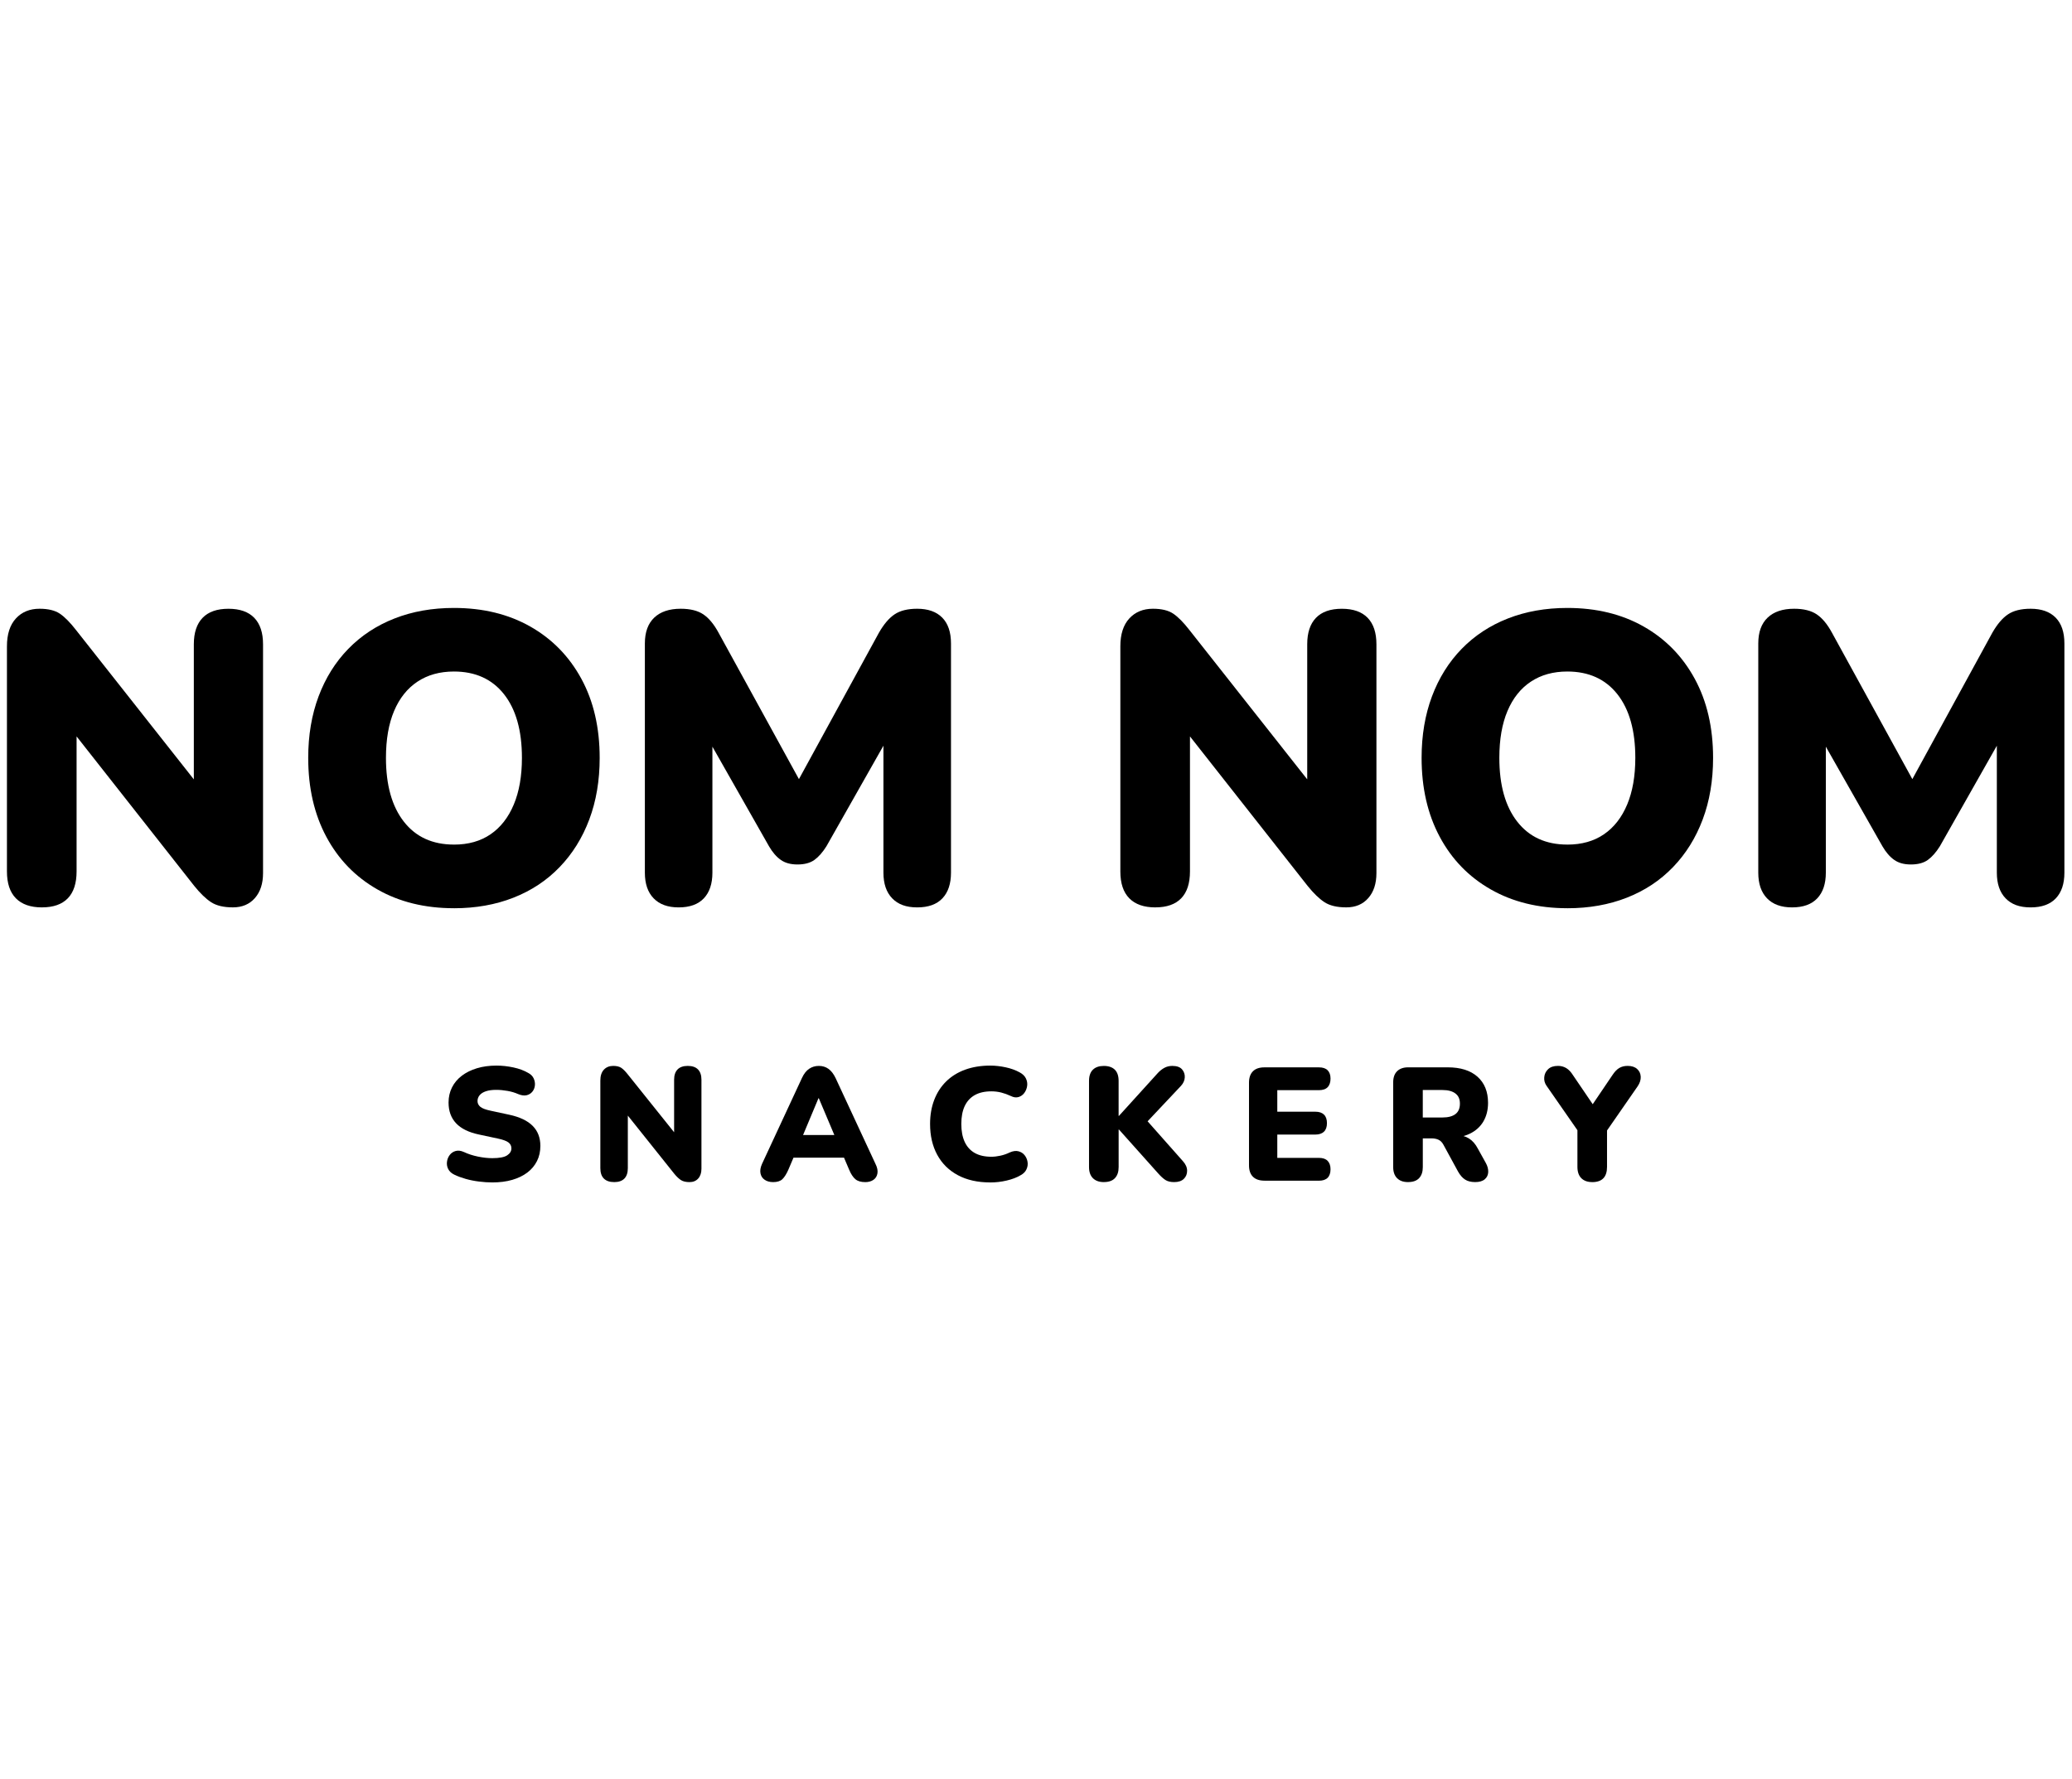
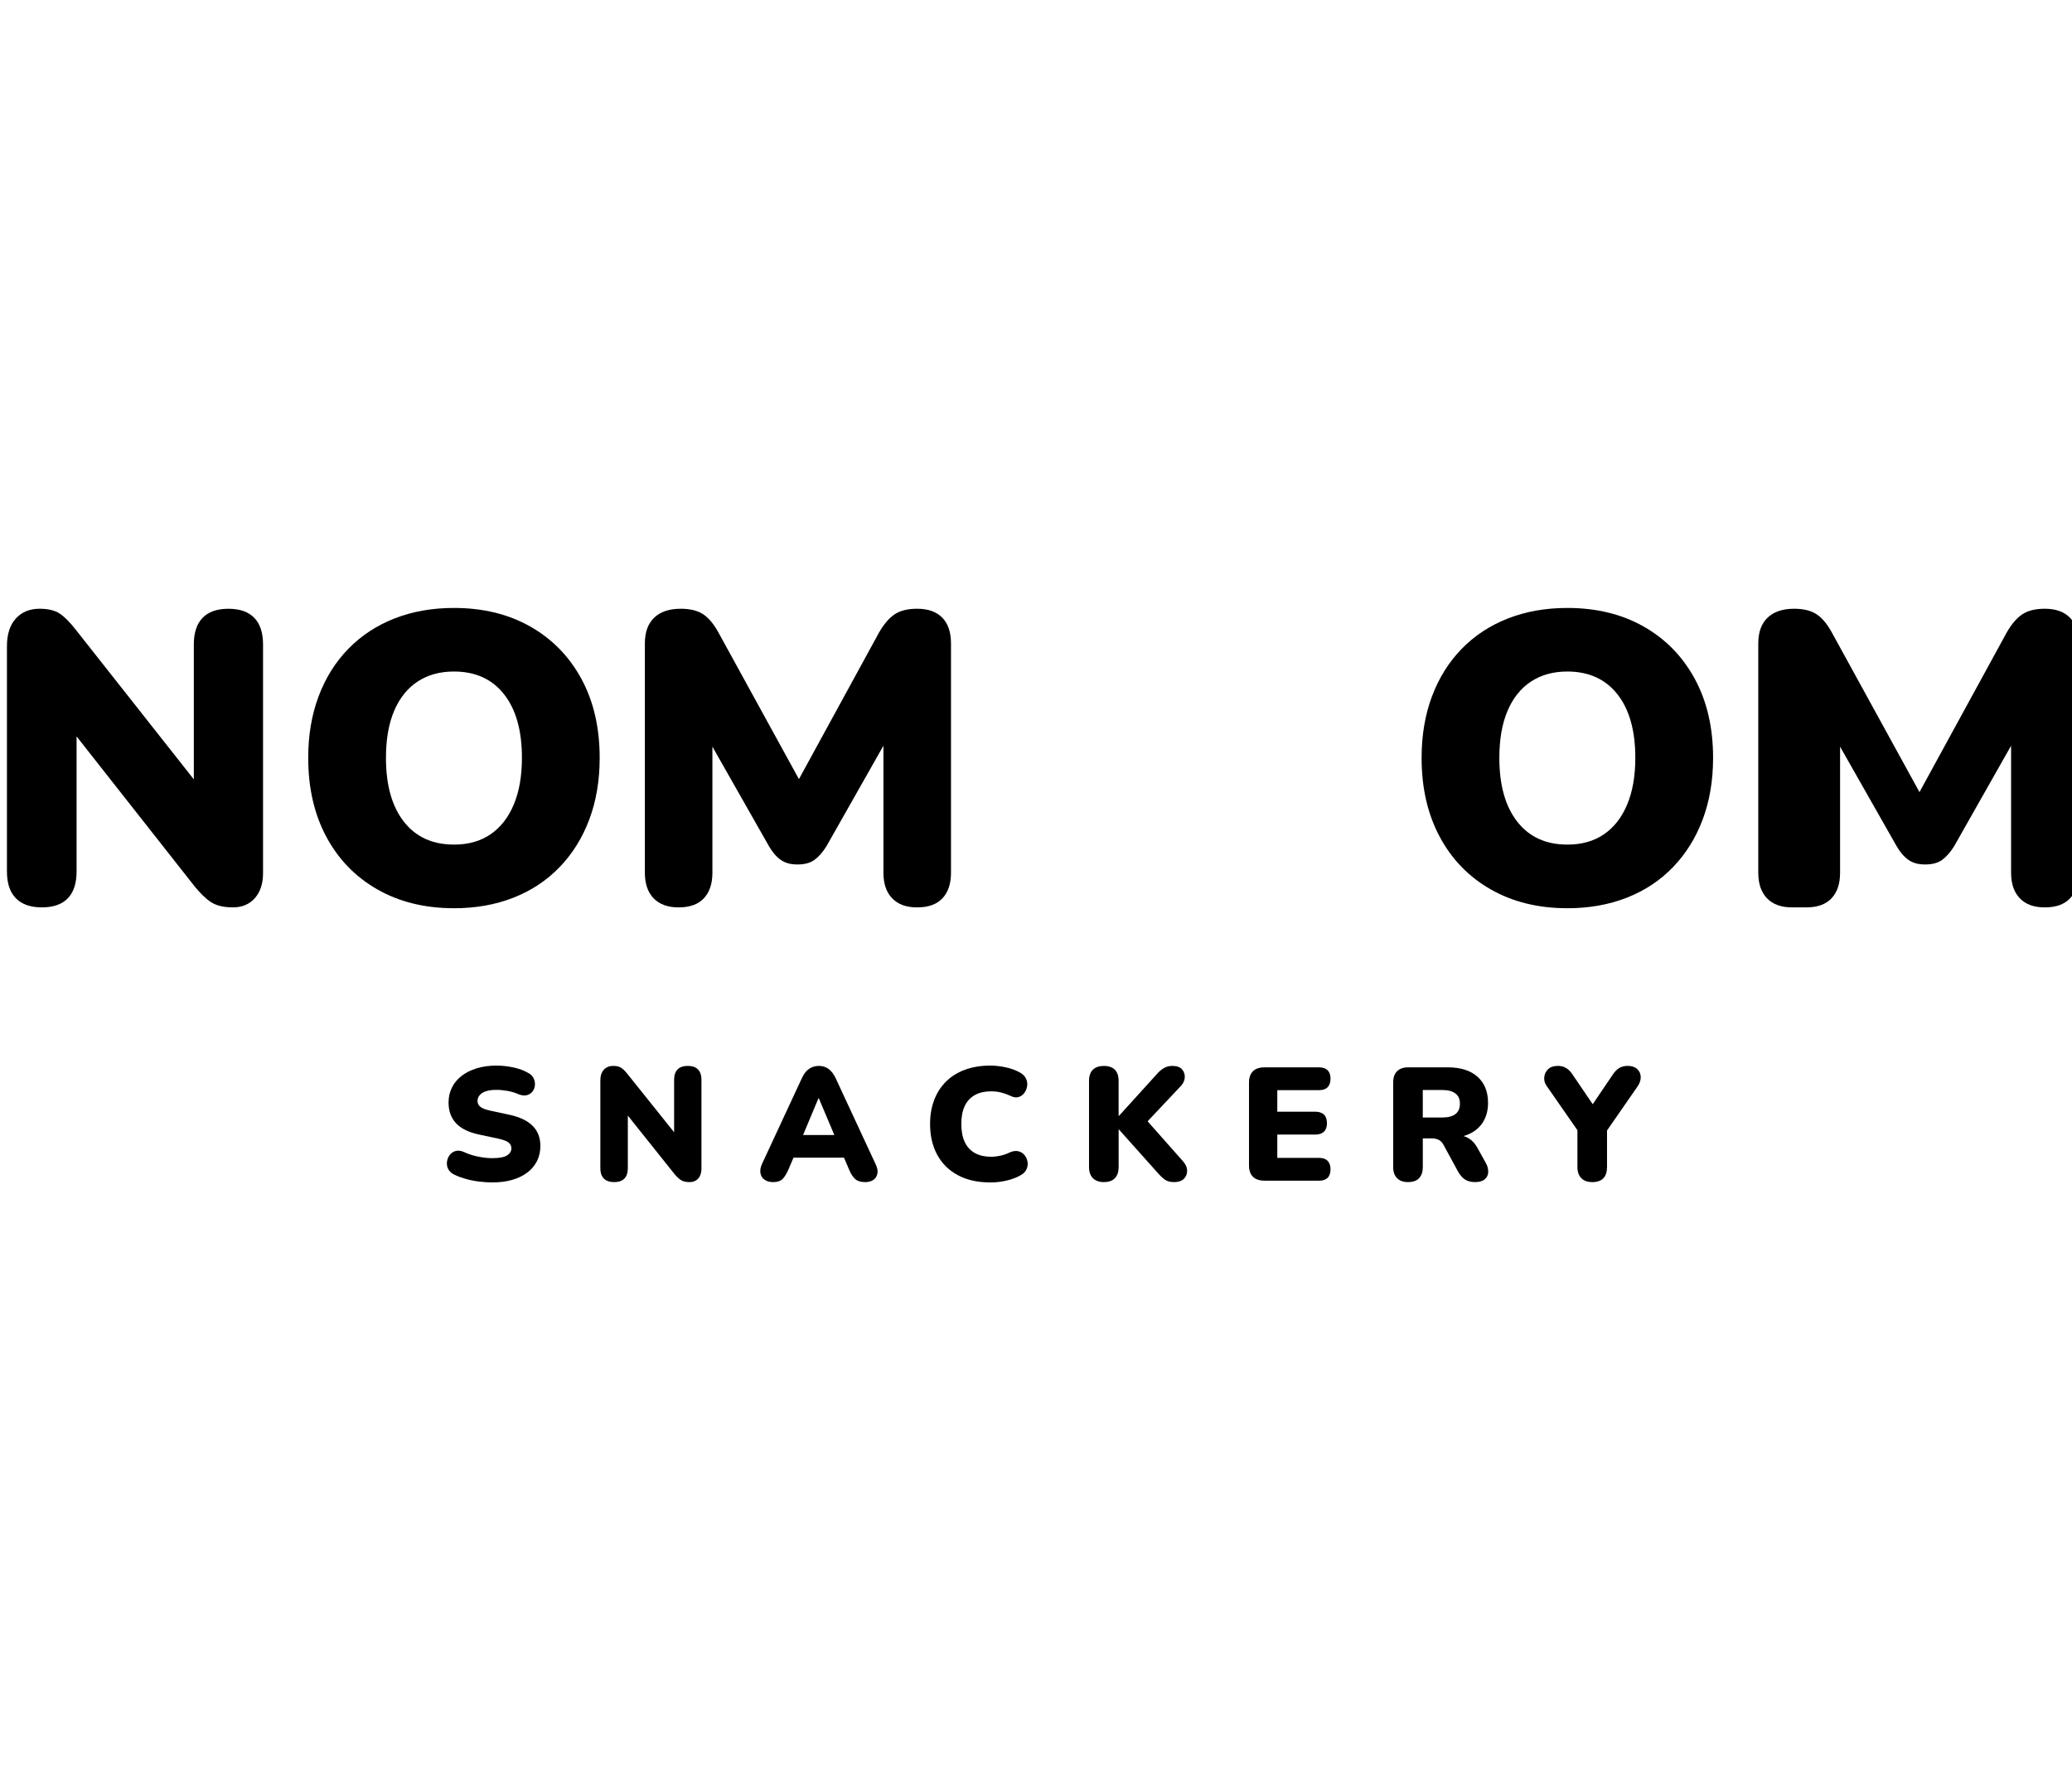
<svg xmlns="http://www.w3.org/2000/svg" viewBox="0 0 928 797" data-name="Layer 3" id="Layer_3">
  <g>
    <path d="M18.79,406.5c-5.11,0-9-1.36-11.67-4.07-2.67-2.71-4.01-6.72-4.01-12.03v-100.85c0-5.43,1.34-9.59,4.01-12.49,2.67-2.9,6.2-4.35,10.58-4.35,3.89,0,6.93.74,9.12,2.22s4.62,3.95,7.29,7.4l57.8,73.28h-5.1v-66.98c0-5.18,1.3-9.13,3.92-11.84,2.61-2.71,6.47-4.07,11.58-4.07s8.96,1.36,11.58,4.07c2.61,2.71,3.92,6.66,3.92,11.84v102.51c0,4.69-1.22,8.42-3.65,11.19-2.43,2.78-5.72,4.16-9.85,4.16s-7.38-.77-9.75-2.31c-2.37-1.54-4.89-3.98-7.57-7.31l-57.8-73.46h5.11v66.98c0,5.3-1.31,9.32-3.92,12.03-2.62,2.71-6.47,4.07-11.58,4.07Z" />
    <path d="M203.31,406.87c-13.01,0-24.43-2.8-34.28-8.42-9.85-5.61-17.48-13.48-22.88-23.59-5.41-10.11-8.11-21.89-8.11-35.34,0-10.11,1.55-19.3,4.65-27.57,3.1-8.26,7.54-15.36,13.31-21.28,5.77-5.92,12.67-10.46,20.69-13.6,8.02-3.15,16.89-4.72,26.62-4.72,13,0,24.4,2.78,34.19,8.33,9.78,5.55,17.41,13.35,22.88,23.41,5.47,10.06,8.2,21.87,8.2,35.44,0,10.12-1.55,19.31-4.65,27.57-3.1,8.27-7.54,15.39-13.31,21.37-5.77,5.99-12.67,10.55-20.69,13.69-8.02,3.15-16.9,4.72-26.62,4.72ZM203.31,378.37c6.44,0,11.91-1.54,16.41-4.63,4.5-3.08,7.96-7.52,10.39-13.32,2.43-5.8,3.65-12.77,3.65-20.91,0-12.21-2.67-21.71-8.02-28.5-5.35-6.78-12.83-10.18-22.43-10.18-6.32,0-11.76,1.51-16.32,4.53-4.56,3.02-8.05,7.4-10.48,13.14-2.43,5.74-3.65,12.74-3.65,21,0,12.21,2.67,21.74,8.02,28.59,5.35,6.85,12.82,10.27,22.43,10.27Z" />
    <path d="M303.95,406.5c-4.86,0-8.6-1.36-11.21-4.07-2.62-2.71-3.92-6.54-3.92-11.47v-102.7c0-5.06,1.4-8.91,4.19-11.57,2.79-2.65,6.75-3.98,11.85-3.98,4.25,0,7.63.83,10.12,2.5,2.49,1.67,4.77,4.41,6.84,8.23l39.2,71.42h-6.38l39.02-71.42c2.19-3.82,4.53-6.57,7.02-8.23,2.49-1.67,5.86-2.5,10.12-2.5,4.86,0,8.6,1.33,11.21,3.98,2.61,2.65,3.92,6.51,3.92,11.57v102.7c0,4.94-1.28,8.76-3.83,11.47s-6.32,4.07-11.3,4.07-8.6-1.36-11.21-4.07c-2.62-2.71-3.92-6.54-3.92-11.47v-63.65h3.83l-29.36,51.81c-1.7,2.71-3.5,4.75-5.38,6.11-1.89,1.36-4.41,2.04-7.57,2.04s-5.53-.68-7.48-2.04c-1.95-1.36-3.71-3.39-5.29-6.11l-29.54-52h4.19v63.84c0,4.94-1.28,8.76-3.83,11.47s-6.32,4.07-11.3,4.07Z" />
-     <path d="M517.46,406.5c-5.11,0-9-1.36-11.67-4.07-2.68-2.71-4.01-6.72-4.01-12.03v-100.85c0-5.43,1.34-9.59,4.01-12.49,2.67-2.9,6.2-4.35,10.58-4.35,3.89,0,6.93.74,9.12,2.22s4.62,3.95,7.29,7.4l57.8,73.28h-5.11v-66.98c0-5.18,1.3-9.13,3.92-11.84,2.61-2.71,6.47-4.07,11.58-4.07s8.96,1.36,11.58,4.07c2.61,2.71,3.92,6.66,3.92,11.84v102.51c0,4.69-1.22,8.42-3.65,11.19-2.43,2.78-5.71,4.16-9.85,4.16s-7.38-.77-9.75-2.31c-2.37-1.54-4.89-3.98-7.57-7.31l-57.8-73.46h5.11v66.98c0,5.3-1.31,9.32-3.92,12.03-2.62,2.71-6.47,4.07-11.58,4.07Z" />
    <path d="M701.97,406.87c-13.01,0-24.43-2.8-34.28-8.42-9.85-5.61-17.48-13.48-22.88-23.59-5.41-10.11-8.11-21.89-8.11-35.34,0-10.11,1.55-19.3,4.65-27.57,3.1-8.26,7.54-15.36,13.31-21.28,5.77-5.92,12.67-10.46,20.69-13.6s16.89-4.72,26.62-4.72c13.01,0,24.4,2.78,34.19,8.33,9.78,5.55,17.41,13.35,22.88,23.41,5.47,10.06,8.21,21.87,8.21,35.44,0,10.12-1.55,19.31-4.65,27.57-3.1,8.27-7.54,15.39-13.31,21.37-5.78,5.99-12.67,10.55-20.7,13.69-8.02,3.15-16.9,4.72-26.62,4.72ZM701.97,378.37c6.44,0,11.91-1.54,16.41-4.63,4.5-3.08,7.96-7.52,10.39-13.32,2.43-5.8,3.65-12.77,3.65-20.91,0-12.21-2.67-21.71-8.02-28.5-5.35-6.78-12.83-10.18-22.43-10.18-6.32,0-11.76,1.51-16.32,4.53-4.56,3.02-8.05,7.4-10.48,13.14-2.43,5.74-3.65,12.74-3.65,21,0,12.21,2.67,21.74,8.02,28.59,5.35,6.85,12.82,10.27,22.43,10.27Z" />
-     <path d="M802.62,406.5c-4.86,0-8.6-1.36-11.21-4.07-2.62-2.71-3.92-6.54-3.92-11.47v-102.7c0-5.06,1.4-8.91,4.19-11.57,2.79-2.65,6.75-3.98,11.85-3.98,4.25,0,7.63.83,10.12,2.5,2.49,1.67,4.77,4.41,6.84,8.23l39.2,71.42h-6.38l39.02-71.42c2.19-3.82,4.53-6.57,7.02-8.23,2.49-1.67,5.86-2.5,10.12-2.5,4.86,0,8.6,1.33,11.21,3.98,2.61,2.65,3.92,6.51,3.92,11.57v102.7c0,4.94-1.28,8.76-3.83,11.47s-6.32,4.07-11.3,4.07-8.6-1.36-11.21-4.07c-2.62-2.71-3.92-6.54-3.92-11.47v-63.65h3.83l-29.35,51.81c-1.7,2.71-3.5,4.75-5.38,6.11-1.89,1.36-4.41,2.04-7.57,2.04s-5.53-.68-7.48-2.04c-1.95-1.36-3.71-3.39-5.29-6.11l-29.54-52h4.19v63.84c0,4.94-1.28,8.76-3.83,11.47s-6.32,4.07-11.3,4.07Z" />
+     <path d="M802.62,406.5c-4.86,0-8.6-1.36-11.21-4.07-2.62-2.71-3.92-6.54-3.92-11.47v-102.7c0-5.06,1.4-8.91,4.19-11.57,2.79-2.65,6.75-3.98,11.85-3.98,4.25,0,7.63.83,10.12,2.5,2.49,1.67,4.77,4.41,6.84,8.23l39.2,71.42l39.02-71.42c2.19-3.82,4.53-6.57,7.02-8.23,2.49-1.67,5.86-2.5,10.12-2.5,4.86,0,8.6,1.33,11.21,3.98,2.61,2.65,3.92,6.51,3.92,11.57v102.7c0,4.94-1.28,8.76-3.83,11.47s-6.32,4.07-11.3,4.07-8.6-1.36-11.21-4.07c-2.62-2.71-3.92-6.54-3.92-11.47v-63.65h3.83l-29.35,51.81c-1.7,2.71-3.5,4.75-5.38,6.11-1.89,1.36-4.41,2.04-7.57,2.04s-5.53-.68-7.48-2.04c-1.95-1.36-3.71-3.39-5.29-6.11l-29.54-52h4.19v63.84c0,4.94-1.28,8.76-3.83,11.47s-6.32,4.07-11.3,4.07Z" />
  </g>
  <g>
    <path d="M220.5,529.71c-1.92,0-3.92-.13-6.01-.4-2.09-.26-4.07-.66-5.94-1.19-1.87-.53-3.55-1.15-5.04-1.87-1.3-.62-2.21-1.45-2.74-2.48-.53-1.03-.72-2.12-.58-3.28.14-1.15.55-2.17,1.22-3.06.67-.89,1.56-1.49,2.66-1.8,1.1-.31,2.35-.16,3.74.47,1.82.86,3.89,1.54,6.19,2.02,2.3.48,4.46.72,6.48.72,3.17,0,5.39-.42,6.66-1.26,1.27-.84,1.91-1.88,1.91-3.13,0-1.1-.44-1.99-1.33-2.66-.89-.67-2.46-1.25-4.72-1.73l-8.42-1.8c-4.61-.96-8.04-2.64-10.3-5.04-2.26-2.4-3.38-5.5-3.38-9.29,0-2.5.52-4.76,1.55-6.8,1.03-2.04,2.5-3.78,4.39-5.22,1.9-1.44,4.15-2.56,6.77-3.35,2.62-.79,5.53-1.19,8.75-1.19,2.5,0,5.03.28,7.6.83,2.57.55,4.79,1.38,6.66,2.48,1.1.58,1.9,1.37,2.38,2.38.48,1.01.67,2.05.58,3.13-.1,1.08-.47,2.03-1.12,2.84s-1.51,1.36-2.59,1.62c-1.08.26-2.36.08-3.85-.54-1.39-.62-2.96-1.09-4.72-1.4-1.75-.31-3.44-.47-5.08-.47-1.78,0-3.29.2-4.54.61-1.25.41-2.2,1-2.84,1.76-.65.77-.97,1.66-.97,2.66s.42,1.86,1.26,2.56c.84.7,2.39,1.29,4.64,1.76l8.35,1.8c4.66,1.01,8.14,2.66,10.44,4.97,2.3,2.3,3.46,5.3,3.46,9,0,2.5-.5,4.75-1.51,6.77-1.01,2.02-2.45,3.73-4.32,5.15-1.87,1.42-4.13,2.51-6.77,3.28-2.64.77-5.62,1.15-8.93,1.15Z" />
    <path d="M275.07,529.56c-2.02,0-3.55-.53-4.61-1.58-1.06-1.06-1.58-2.62-1.58-4.68v-39.24c0-2.11.53-3.73,1.58-4.86,1.06-1.13,2.45-1.69,4.18-1.69,1.54,0,2.74.29,3.6.86.86.58,1.82,1.54,2.88,2.88l22.82,28.51h-2.02v-26.06c0-2.02.52-3.55,1.55-4.61,1.03-1.05,2.56-1.58,4.57-1.58s3.54.53,4.57,1.58c1.03,1.06,1.55,2.59,1.55,4.61v39.89c0,1.83-.48,3.28-1.44,4.36-.96,1.08-2.26,1.62-3.89,1.62s-2.92-.3-3.85-.9-1.93-1.55-2.99-2.84l-22.82-28.58h2.02v26.06c0,2.06-.52,3.62-1.55,4.68-1.03,1.05-2.56,1.58-4.57,1.58Z" />
    <path d="M346.21,529.56c-1.49,0-2.74-.35-3.74-1.04-1.01-.69-1.63-1.66-1.87-2.88-.24-1.22-.02-2.6.65-4.14l17.93-38.59c.86-1.87,1.93-3.24,3.2-4.1,1.27-.86,2.72-1.3,4.36-1.3s3.06.43,4.28,1.3c1.22.86,2.29,2.23,3.2,4.1l17.93,38.59c.77,1.54,1.04,2.93.83,4.18-.22,1.25-.82,2.21-1.8,2.88-.98.67-2.2,1.01-3.64,1.01-1.92,0-3.4-.43-4.43-1.3-1.03-.86-1.96-2.25-2.77-4.18l-3.89-9.14,5.04,3.67h-29.66l5.11-3.67-3.89,9.14c-.86,1.92-1.75,3.31-2.66,4.18-.91.86-2.3,1.3-4.18,1.3ZM366.58,491.98l-8.35,19.94-2.02-3.46h20.95l-2.02,3.46-8.42-19.94h-.14Z" />
    <path d="M443.48,529.71c-5.62,0-10.44-1.08-14.47-3.24-4.03-2.16-7.12-5.21-9.25-9.14-2.14-3.94-3.2-8.54-3.2-13.82,0-3.94.61-7.51,1.84-10.73s3-5.98,5.33-8.28c2.33-2.3,5.16-4.07,8.5-5.29,3.34-1.22,7.09-1.84,11.27-1.84,2.21,0,4.5.25,6.88.76s4.48,1.26,6.3,2.27c1.34.72,2.28,1.63,2.81,2.74.53,1.1.71,2.23.54,3.38-.17,1.15-.59,2.18-1.26,3.1-.67.91-1.54,1.52-2.59,1.84-1.06.31-2.21.16-3.46-.47-1.44-.67-2.87-1.19-4.28-1.55-1.42-.36-2.89-.54-4.43-.54-2.98,0-5.46.57-7.45,1.69-1.99,1.13-3.49,2.77-4.5,4.93s-1.51,4.82-1.51,7.99.5,5.84,1.51,8.03c1.01,2.18,2.51,3.84,4.5,4.97,1.99,1.13,4.48,1.69,7.45,1.69,1.25,0,2.59-.16,4.03-.47,1.44-.31,2.86-.8,4.25-1.48,1.44-.62,2.72-.79,3.85-.5,1.13.29,2.04.86,2.74,1.73.7.86,1.14,1.86,1.33,2.99.19,1.13.04,2.24-.47,3.35-.5,1.11-1.38,1.99-2.63,2.66-1.68,1.01-3.76,1.8-6.23,2.38-2.47.58-4.93.86-7.38.86Z" />
    <path d="M494.38,529.56c-2.11,0-3.74-.59-4.9-1.76s-1.73-2.82-1.73-4.93v-38.66c0-2.21.58-3.88,1.73-5,1.15-1.13,2.78-1.69,4.9-1.69s3.8.57,4.93,1.69c1.13,1.13,1.69,2.8,1.69,5v15.7h.14l17.5-19.3c.91-.96,1.88-1.72,2.92-2.27,1.03-.55,2.2-.83,3.49-.83,2.02,0,3.47.52,4.36,1.55.89,1.03,1.3,2.23,1.22,3.6-.07,1.37-.64,2.63-1.69,3.78l-17.42,18.5v-5.4l18.29,20.66c1.25,1.39,1.87,2.82,1.87,4.28s-.49,2.68-1.48,3.64c-.98.96-2.44,1.44-4.36,1.44-1.63,0-2.94-.32-3.92-.97-.98-.65-2.05-1.62-3.2-2.92l-17.57-19.66h-.14v16.85c0,2.11-.55,3.76-1.66,4.93-1.1,1.18-2.76,1.76-4.97,1.76Z" />
    <path d="M566.31,528.92c-2.26,0-3.97-.59-5.15-1.76-1.18-1.18-1.76-2.87-1.76-5.08v-37.08c0-2.21.59-3.9,1.76-5.08s2.89-1.76,5.15-1.76h24.41c1.73,0,3.02.43,3.89,1.3.86.86,1.3,2.11,1.3,3.74s-.43,2.96-1.3,3.85c-.86.89-2.16,1.33-3.89,1.33h-18.65v9.65h17.06c1.68,0,2.96.43,3.85,1.3.89.86,1.33,2.14,1.33,3.82s-.44,2.95-1.33,3.82c-.89.86-2.17,1.3-3.85,1.3h-17.06v10.44h18.65c1.73,0,3.02.44,3.89,1.33.86.89,1.3,2.15,1.3,3.78s-.43,2.95-1.3,3.82c-.86.86-2.16,1.3-3.89,1.3h-24.41Z" />
    <path d="M630.61,529.56c-2.11,0-3.74-.59-4.9-1.76s-1.73-2.82-1.73-4.93v-38.02c0-2.16.59-3.82,1.76-4.97,1.18-1.15,2.82-1.73,4.93-1.73h17.71c5.76,0,10.21,1.4,13.36,4.21,3.14,2.81,4.72,6.71,4.72,11.7,0,3.22-.71,6.01-2.12,8.39-1.42,2.38-3.46,4.2-6.12,5.47-2.66,1.27-5.94,1.91-9.83,1.91l.58-1.3h3.46c2.06,0,3.89.49,5.47,1.48,1.58.98,2.9,2.48,3.96,4.5l3.6,6.48c.77,1.39,1.13,2.75,1.08,4.07-.05,1.32-.56,2.4-1.55,3.24-.98.84-2.41,1.26-4.28,1.26s-3.4-.38-4.57-1.15c-1.18-.77-2.22-1.97-3.13-3.6l-6.55-12.02c-.58-1.06-1.31-1.79-2.2-2.2-.89-.41-1.91-.61-3.06-.61h-3.96v12.89c0,2.11-.55,3.76-1.66,4.93-1.1,1.18-2.76,1.76-4.97,1.76ZM637.23,500.62h8.78c2.54,0,4.49-.5,5.83-1.51,1.34-1.01,2.02-2.57,2.02-4.68s-.67-3.54-2.02-4.57-3.29-1.55-5.83-1.55h-8.78v12.31Z" />
    <path d="M713.12,529.56c-2.11,0-3.74-.59-4.9-1.76s-1.73-2.87-1.73-5.08v-19.73l2.74,7.27-16.56-23.83c-.82-1.15-1.17-2.44-1.04-3.85.12-1.42.7-2.62,1.73-3.6,1.03-.98,2.51-1.48,4.43-1.48,1.34,0,2.57.32,3.67.97,1.1.65,2.14,1.74,3.1,3.28l10.08,14.83h-2.59l10.08-14.9c1.01-1.54,2.04-2.62,3.1-3.24,1.05-.62,2.3-.94,3.74-.94,1.82,0,3.24.46,4.25,1.37,1.01.91,1.55,2.06,1.62,3.46.07,1.39-.37,2.81-1.33,4.25l-16.42,23.69,2.66-7.27v19.73c0,4.56-2.21,6.84-6.62,6.84Z" />
  </g>
</svg>